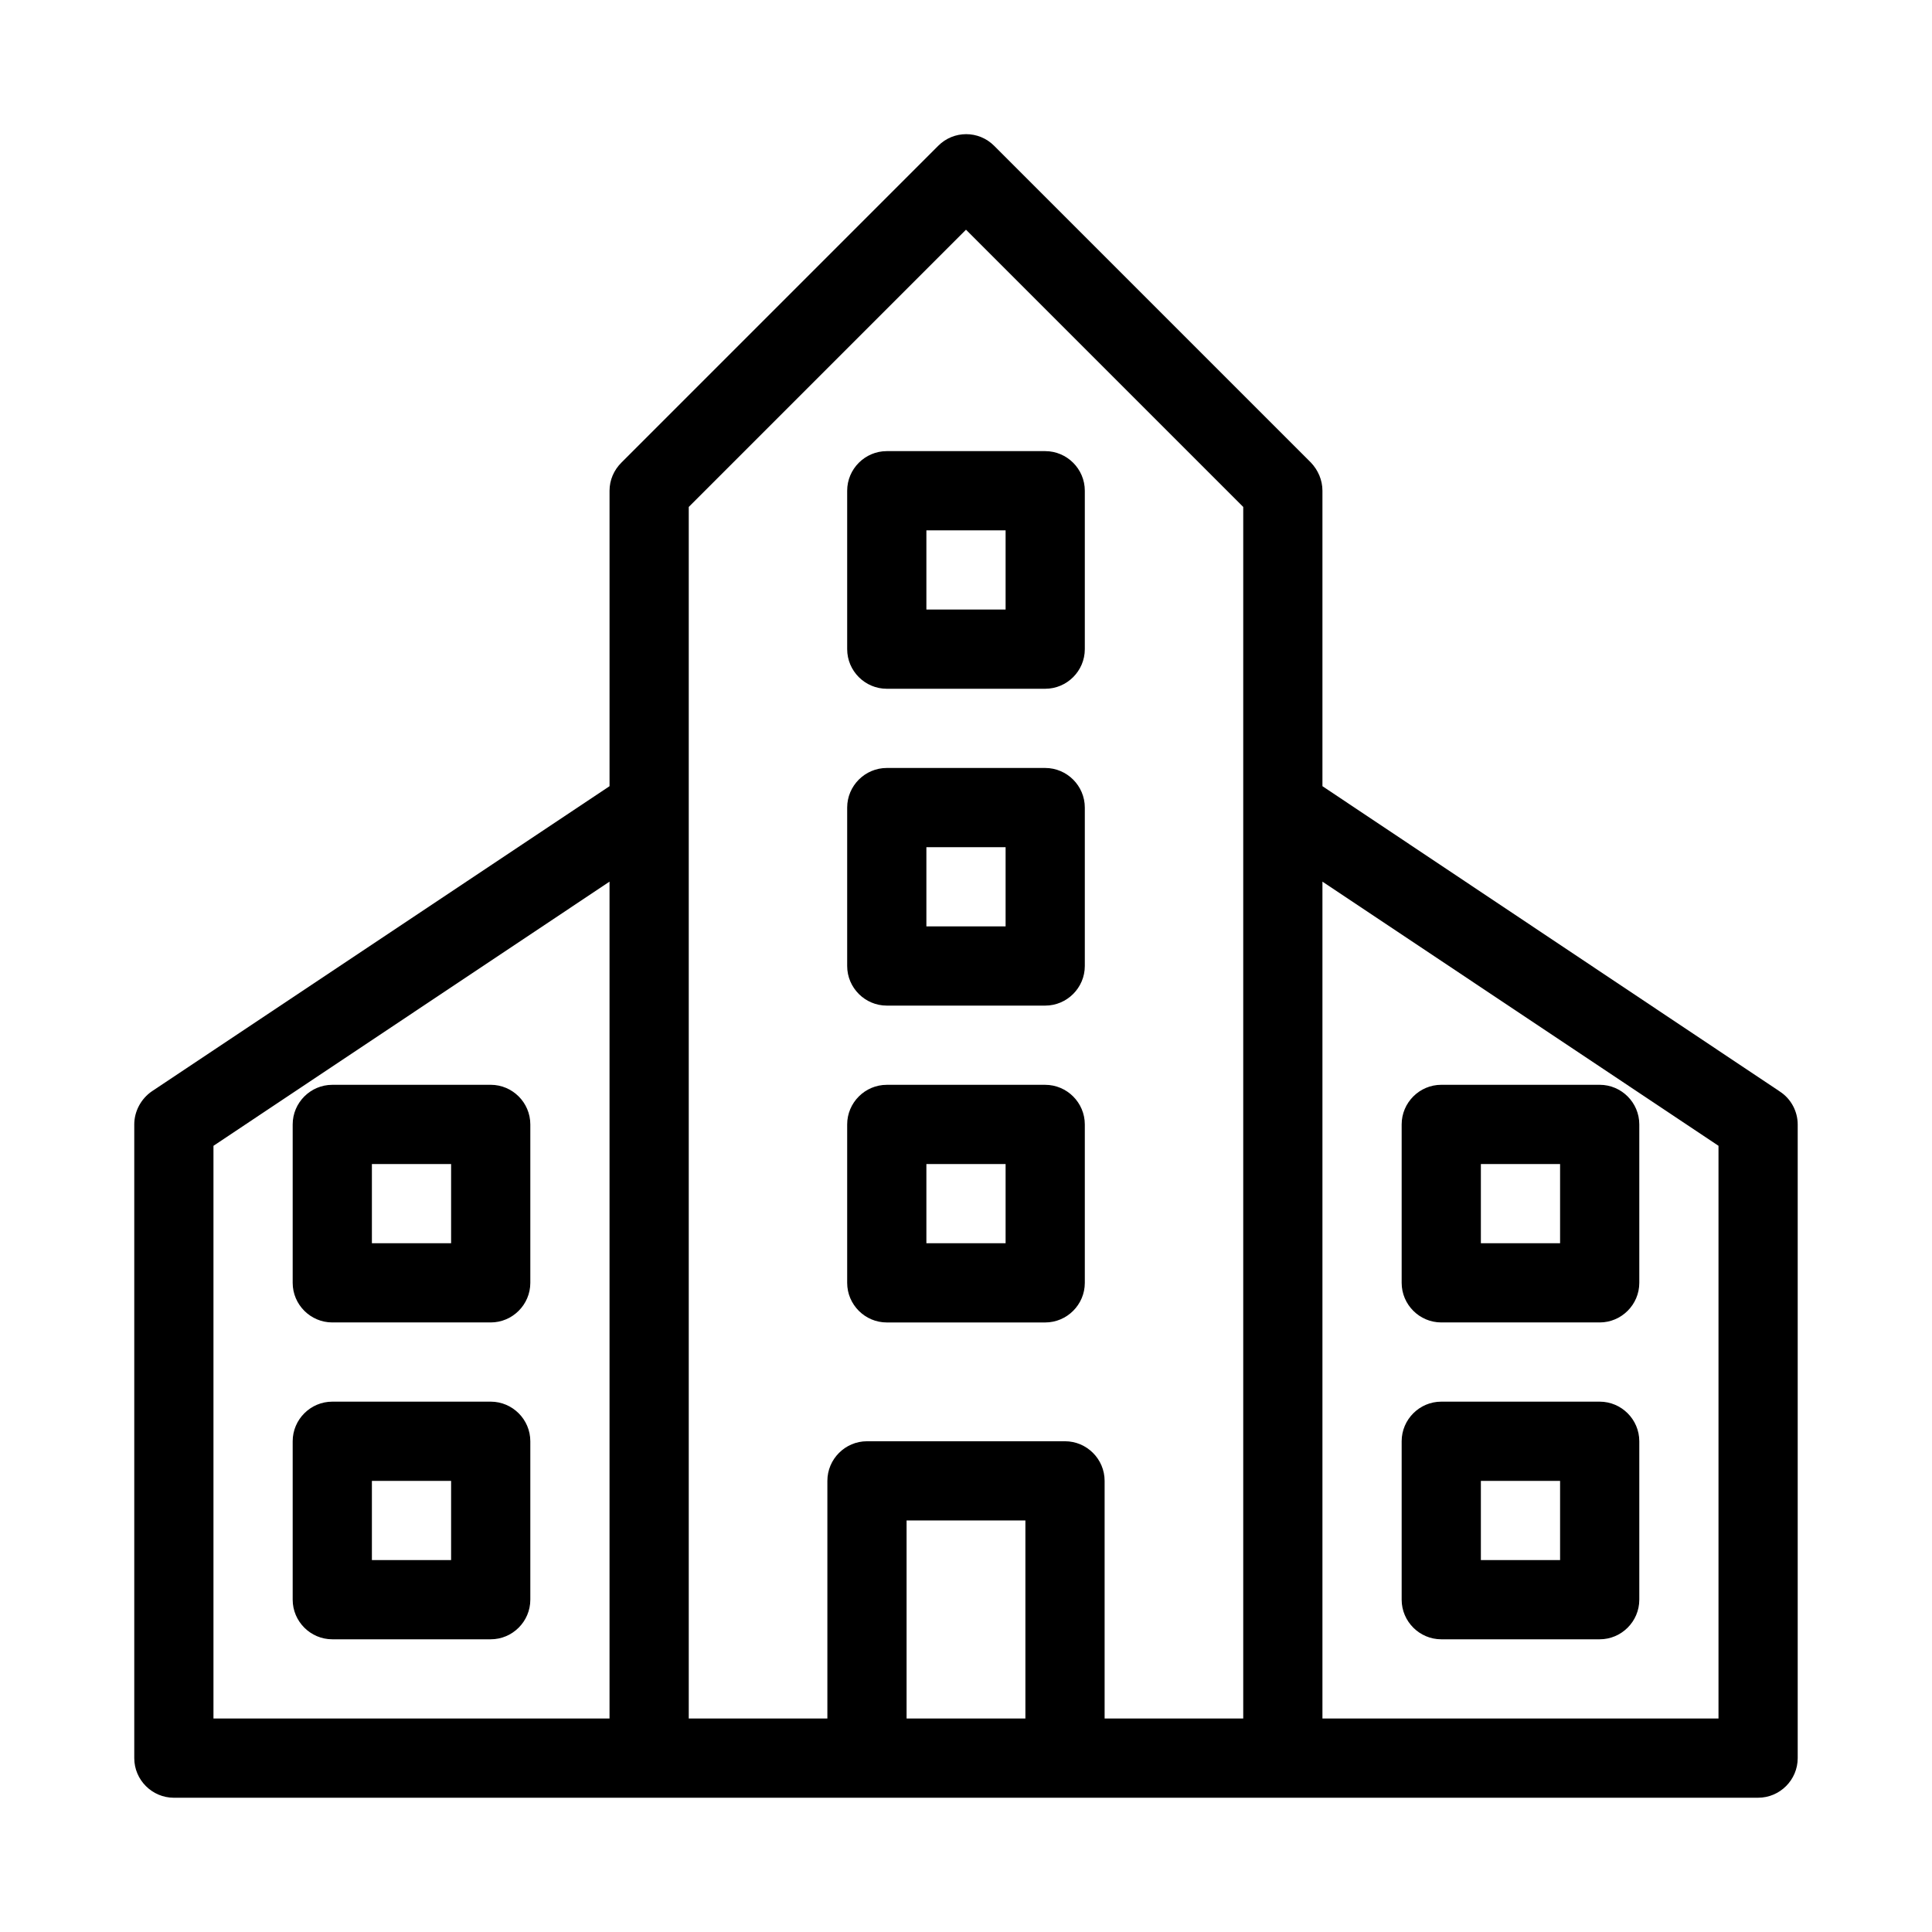
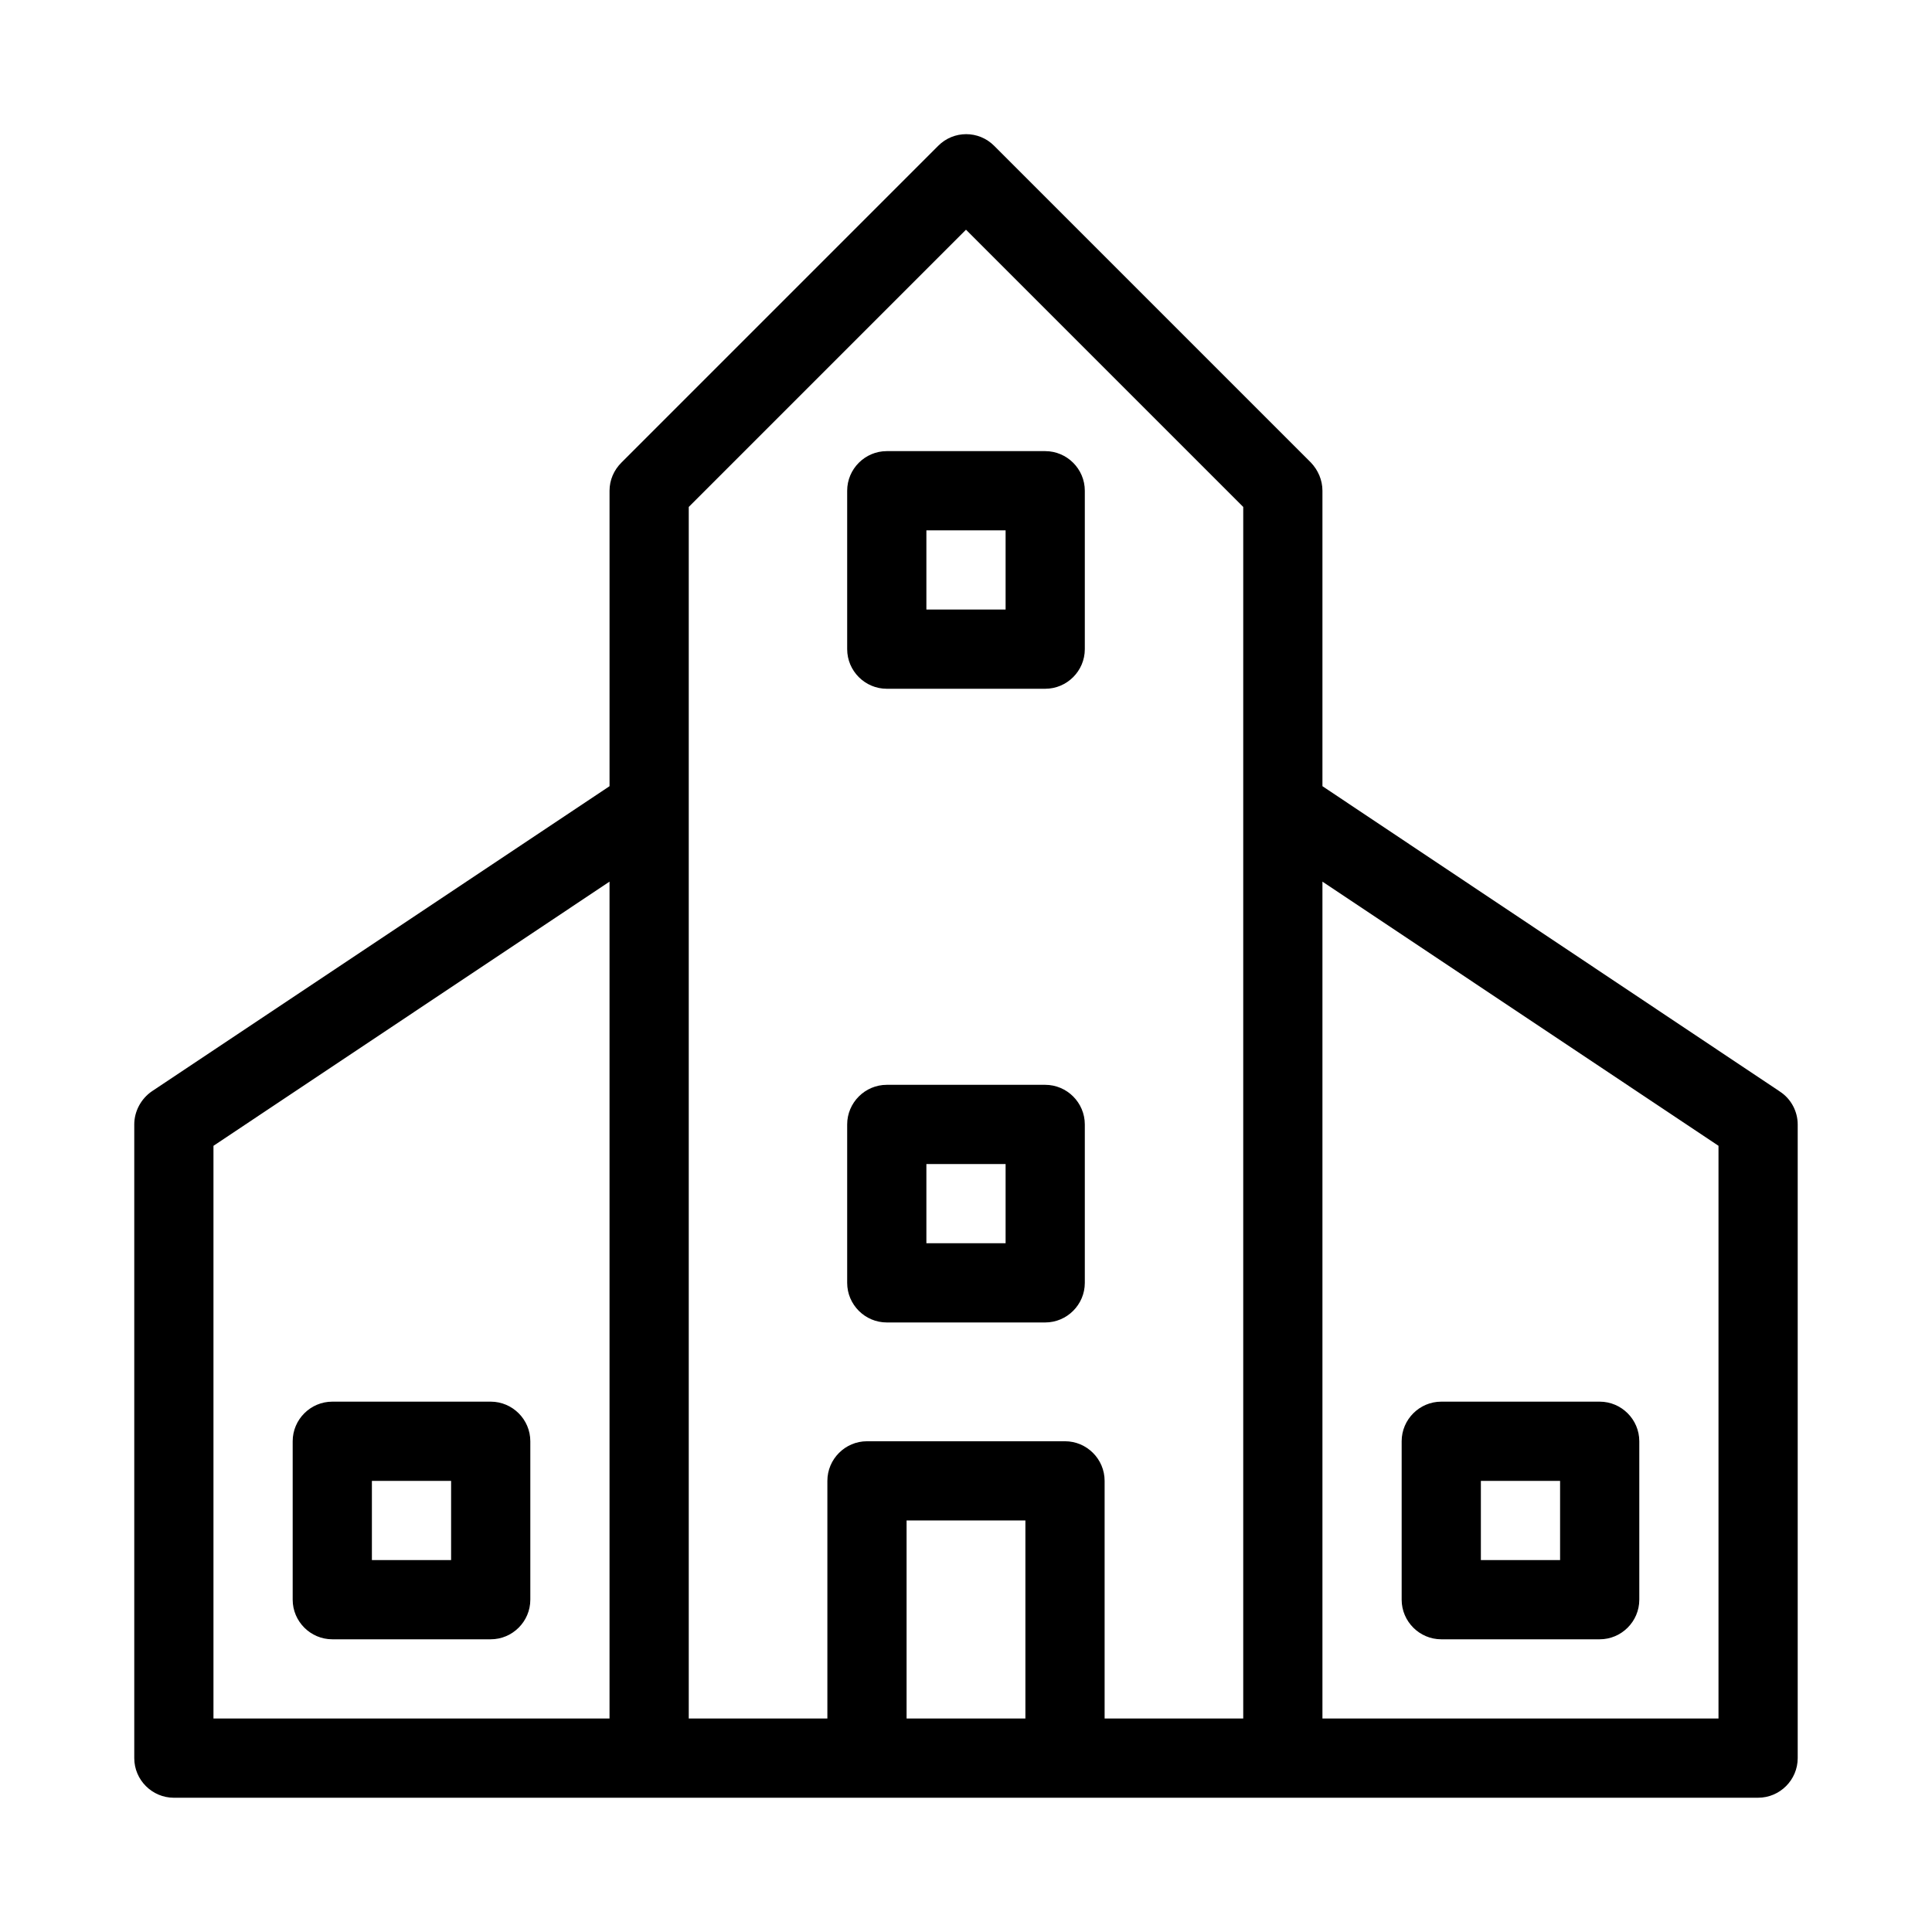
<svg xmlns="http://www.w3.org/2000/svg" fill="#000000" width="800px" height="800px" version="1.1" viewBox="144 144 512 512">
  <g>
-     <path d="m232.06 494.46h41.984c5.773 0 10.496-4.723 10.496-10.496v-41.984c0-5.773-4.723-10.496-10.496-10.496l-41.984 0.004c-5.773 0-10.496 4.723-10.496 10.496v41.984c0 5.769 4.723 10.492 10.496 10.492zm10.496-41.98h20.992v20.992h-20.992z" />
    <path d="m232.06 578.43h41.984c5.773 0 10.496-4.723 10.496-10.496v-41.984c0-5.773-4.723-10.496-10.496-10.496h-41.984c-5.773 0-10.496 4.723-10.496 10.496v41.984c0 5.773 4.723 10.496 10.496 10.496zm10.496-41.984h20.992v20.992h-20.992z" />
    <path d="m420.99 431.49h-41.984c-5.773 0-10.496 4.723-10.496 10.496v41.984c0 5.773 4.723 10.496 10.496 10.496h41.984c5.773 0 10.496-4.723 10.496-10.496v-41.984c0-5.773-4.727-10.496-10.496-10.496zm-10.496 41.984h-20.992v-20.992h20.992z" />
-     <path d="m420.99 347.52h-41.984c-5.773 0-10.496 4.723-10.496 10.496v41.984c0 5.773 4.723 10.496 10.496 10.496h41.984c5.773 0 10.496-4.723 10.496-10.496v-41.984c0-5.773-4.727-10.496-10.496-10.496zm-10.496 41.984h-20.992v-20.992h20.992z" />
    <path d="m368.51 274.05v41.984c0 5.773 4.723 10.496 10.496 10.496h41.984c5.773 0 10.496-4.723 10.496-10.496v-41.984c0-5.773-4.723-10.496-10.496-10.496h-41.984c-5.773 0-10.496 4.723-10.496 10.496zm20.992 10.496h20.992v20.992h-20.992z" />
-     <path d="m525.95 494.46h41.984c5.773 0 10.496-4.723 10.496-10.496v-41.984c0-5.773-4.723-10.496-10.496-10.496h-41.984c-5.773 0-10.496 4.723-10.496 10.496v41.984c0 5.773 4.727 10.496 10.496 10.496zm10.496-41.98h20.992v20.992h-20.992z" />
    <path d="m525.95 578.43h41.984c5.773 0 10.496-4.723 10.496-10.496v-41.984c0-5.773-4.723-10.496-10.496-10.496h-41.984c-5.773 0-10.496 4.723-10.496 10.496v41.984c0 5.773 4.727 10.496 10.496 10.496zm10.496-41.984h20.992v20.992h-20.992z" />
    <path d="m615.69 433.27-121.23-80.922v-78.301c0-2.832-1.156-5.457-3.043-7.453l-83.969-83.969c-4.094-4.094-10.707-4.094-14.801 0l-83.969 83.969c-1.992 1.996-3.144 4.617-3.144 7.453v78.301l-121.23 80.82c-2.938 1.992-4.723 5.352-4.723 8.816v167.94c0 5.773 4.723 10.496 10.496 10.496h236.16l57.727-0.004h125.95c5.773 0 10.496-4.723 10.496-10.496v-167.93c0-3.465-1.785-6.824-4.723-8.715zm-310.16 166.15h-104.96v-151.77l104.96-70.008zm110.21 0h-31.488v-52.48h31.488zm57.73-241.41v241.41h-36.734v-62.977c0-5.773-4.723-10.496-10.496-10.496h-52.48c-5.773 0-10.496 4.723-10.496 10.496v62.977l-36.738-0.004v-321.07l73.473-73.473 73.473 73.473zm125.95 241.41h-104.96v-221.78l104.96 70.008z" />
  </g>
</svg>